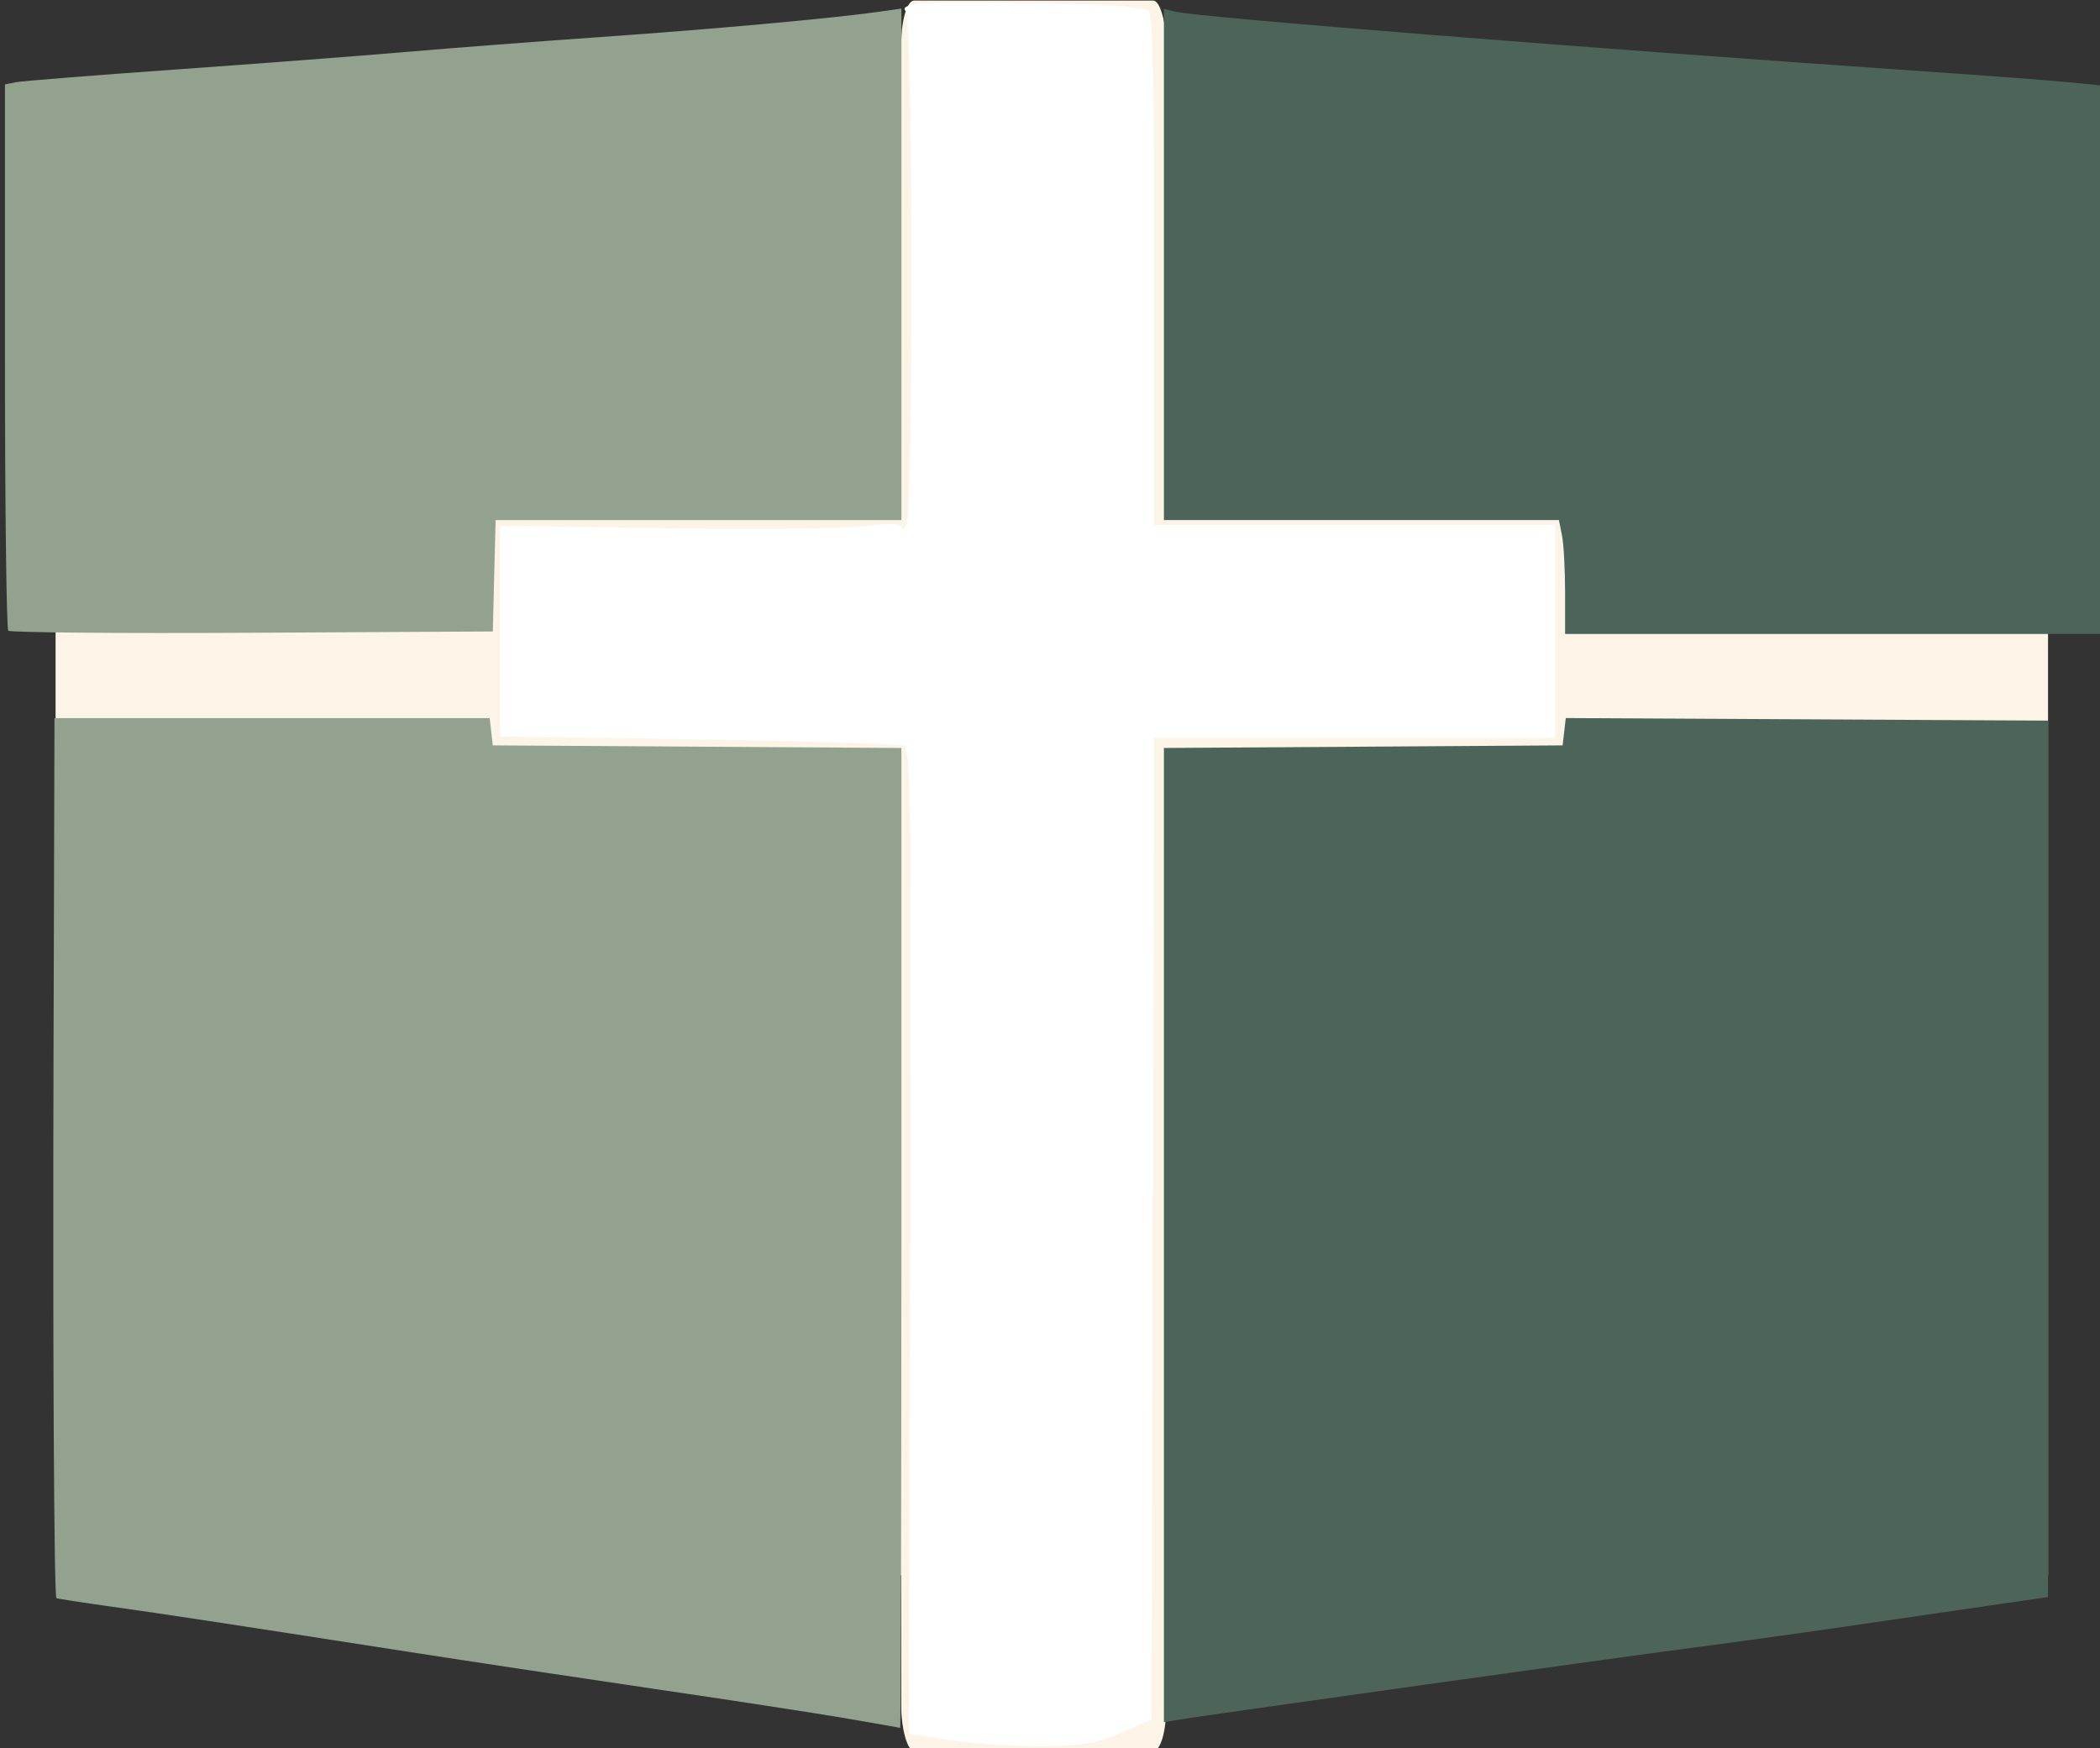
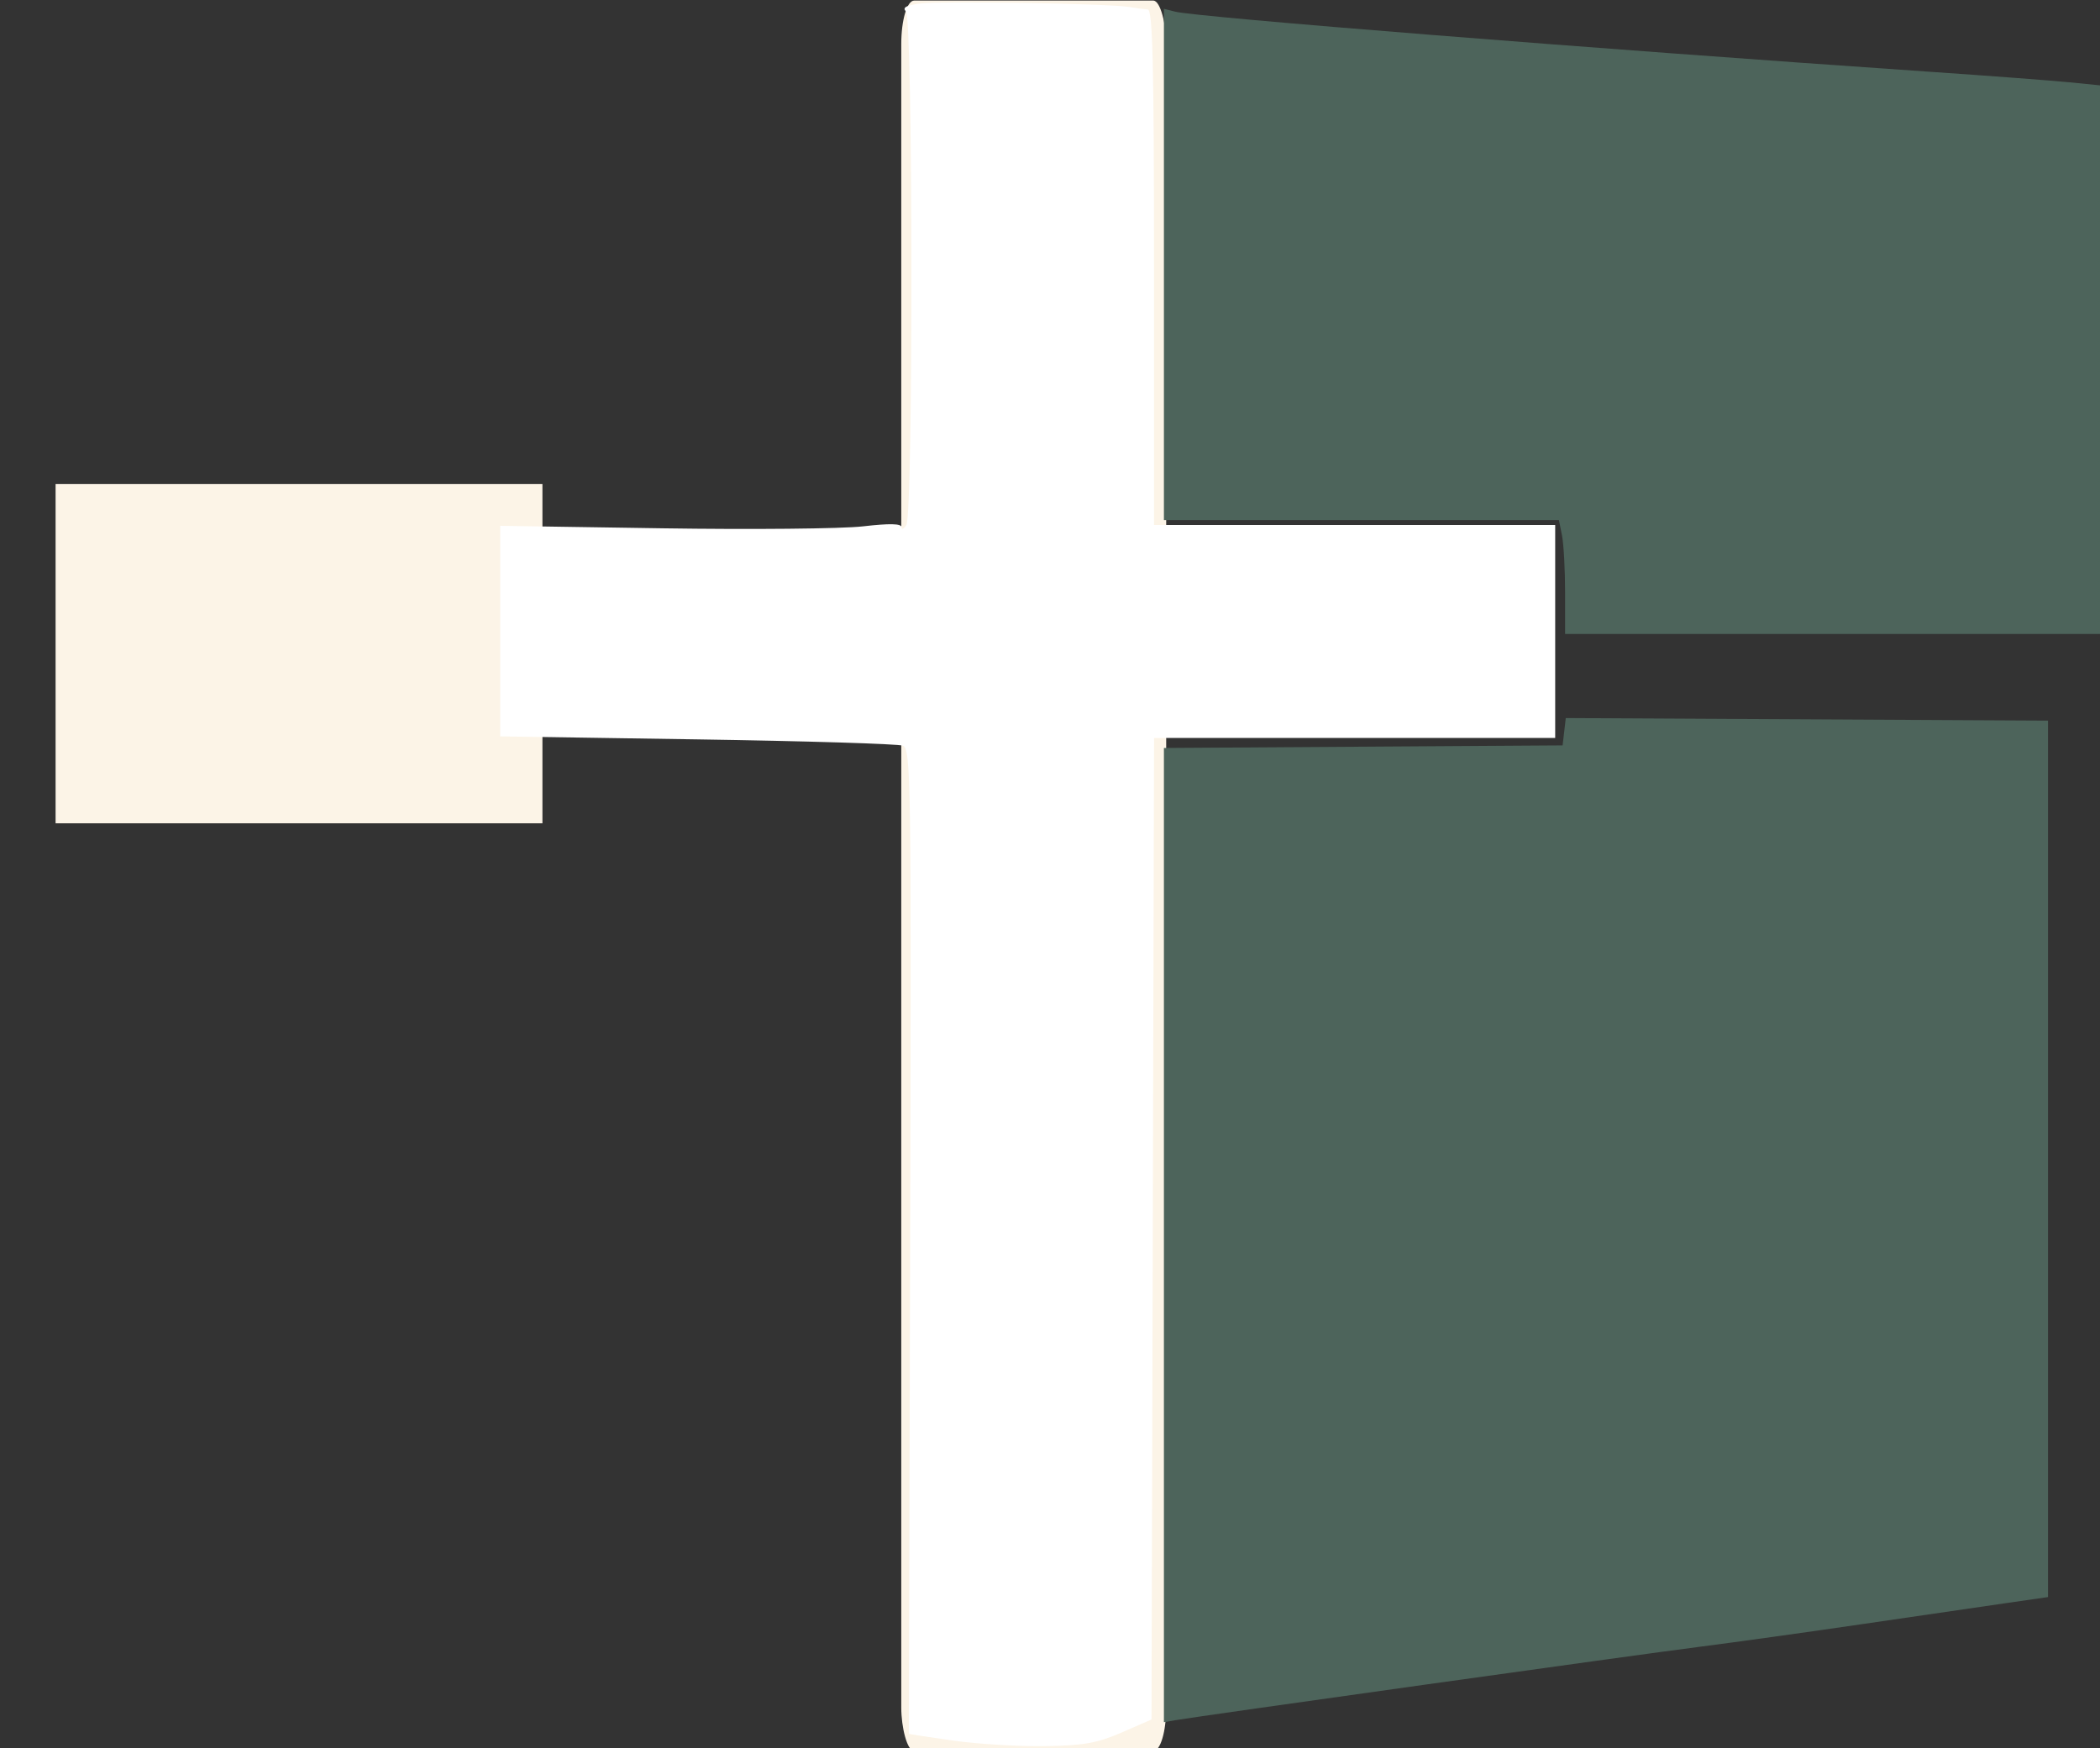
<svg xmlns="http://www.w3.org/2000/svg" version="1.1" width="135.68" height="112.96">
  <rect width="100%" height="100%" fill="#333333" stroke="none" />
  <svg version="1.1" id="SvgjsSvg1066" width="135.68" height="112.96" viewBox="0 0 135.68 112.96">
    <defs id="SvgjsDefs1065" />
    <g id="SvgjsG1064">
      <g id="SvgjsG1063" style="display:inline">
        <rect style="display:inline;fill:#fcf4e7;fill-opacity:1;stroke-width:1.918" id="SvgjsRect1062" width="17.116" height="113.096" x="58.231" y="0.038" ry="2.802" rx="0.832" />
-         <rect style="display:inline;fill:#fcf4e7;fill-opacity:1;stroke-width:5.221" id="SvgjsRect1061" width="125.541" height="94.742" x="6.781" y="7.041" />
        <rect style="display:inline;fill:#fcf4e7;fill-opacity:1;stroke-width:1.257" id="SvgjsRect1060" width="31.455" height="21.926" x="3.591" y="31.269" />
        <path style="fill:#ffffff" d="m 61.6,112.462 c -1.584,-0.224 -2.88,-0.419 -2.88,-0.435 0,-0.015 0.038,-14.339 0.085,-31.832 C 58.884,50.252 58.857,48.379 58.333,48.179 58.028,48.061 52.05,47.878 45.049,47.772 L 32.32,47.578 v -6.802 -6.802 l 10.48,0.16 c 5.764,0.088 11.596,0.031 12.96,-0.126 1.713,-0.198 2.482,-0.182 2.485,0.053 0.003,0.186 0.144,0.123 0.315,-0.141 0.452,-0.699 0.426,-32.726 -0.026,-33.178 -0.248,-0.248 0.001,-0.393 0.88,-0.511 1.329,-0.179 12.239,-0.002 13.546,0.22 0.44,0.075 0.98,0.148 1.2,0.162 0.315,0.021 0.4,3.582 0.4,16.667 v 16.64 h 12.96 12.96 v 6.88 6.88 H 87.522 74.563 l -0.082,31.709 -0.082,31.709 -1.92,0.836 c -1.582,0.689 -2.456,0.845 -4.96,0.886 -1.672,0.027 -4.336,-0.134 -5.92,-0.357 z" id="SvgjsPath1059" />
-         <path style="fill:#92a28f" d="m 54.56,111.007 c -1.936,-0.33 -7.419,-1.171 -12.185,-1.87 C 37.609,108.437 30.409,107.352 26.375,106.724 13.896,104.783 10.841,104.318 7.204,103.807 5.269,103.536 3.667,103.288 3.643,103.257 3.49,103.06 3.405,86.965 3.458,68.24 L 3.52,46.4 H 17.579 31.637 l 0.101,0.88 0.101,0.88 13.2,0.084 13.2,0.084 v 31.676 c 0,17.422 -0.036,31.66 -0.08,31.64 -0.044,-0.02 -1.664,-0.307 -3.6,-0.636 z M 0.536,40.75 C 0.417,40.631 0.32,32.64 0.32,22.993 V 5.452 L 1.04,5.311 c 0.396,-0.078 5.04,-0.447 10.32,-0.821 5.28,-0.374 11.976,-0.885 14.88,-1.134 C 29.144,3.105 34.832,2.67 38.88,2.387 46.117,1.881 53.729,1.19 56.72,0.768 l 1.52,-0.215 V 17.077 33.6 H 45.13 32.021 l -0.09,3.6 -0.09,3.6 -15.544,0.083 C 7.747,40.929 0.655,40.869 0.536,40.75 Z" id="SvgjsPath1058" />
        <path style="fill:#4d645b" d="M 75.2,79.799 V 48.327 L 88.08,48.244 100.96,48.16 l 0.102,-0.883 0.102,-0.883 15.578,0.083 15.578,0.083 v 28.314 28.314 l -2.56,0.369 c -1.408,0.203 -5.584,0.813 -9.28,1.355 -3.696,0.542 -8.52,1.215 -10.72,1.494 -3.8,0.482 -32.319,4.477 -33.84,4.74 l -0.72,0.125 z M 101.12,38.28 c 0,-1.474 -0.09,-3.13 -0.2,-3.68 l -0.2,-1 H 87.96 75.2 V 17.085 0.571 L 75.933,0.755 c 1.418,0.356 26.776,2.375 48.707,3.879 3.872,0.265 7.94,0.572 9.04,0.682 l 2,0.199 V 23.237 40.96 h -17.28 -17.28 z" id="SvgjsPath1057" />
      </g>
    </g>
  </svg>
  <style>@media (prefers-color-scheme: light) { :root { filter: none; } }
@media (prefers-color-scheme: dark) { :root { filter: none; } }
</style>
</svg>